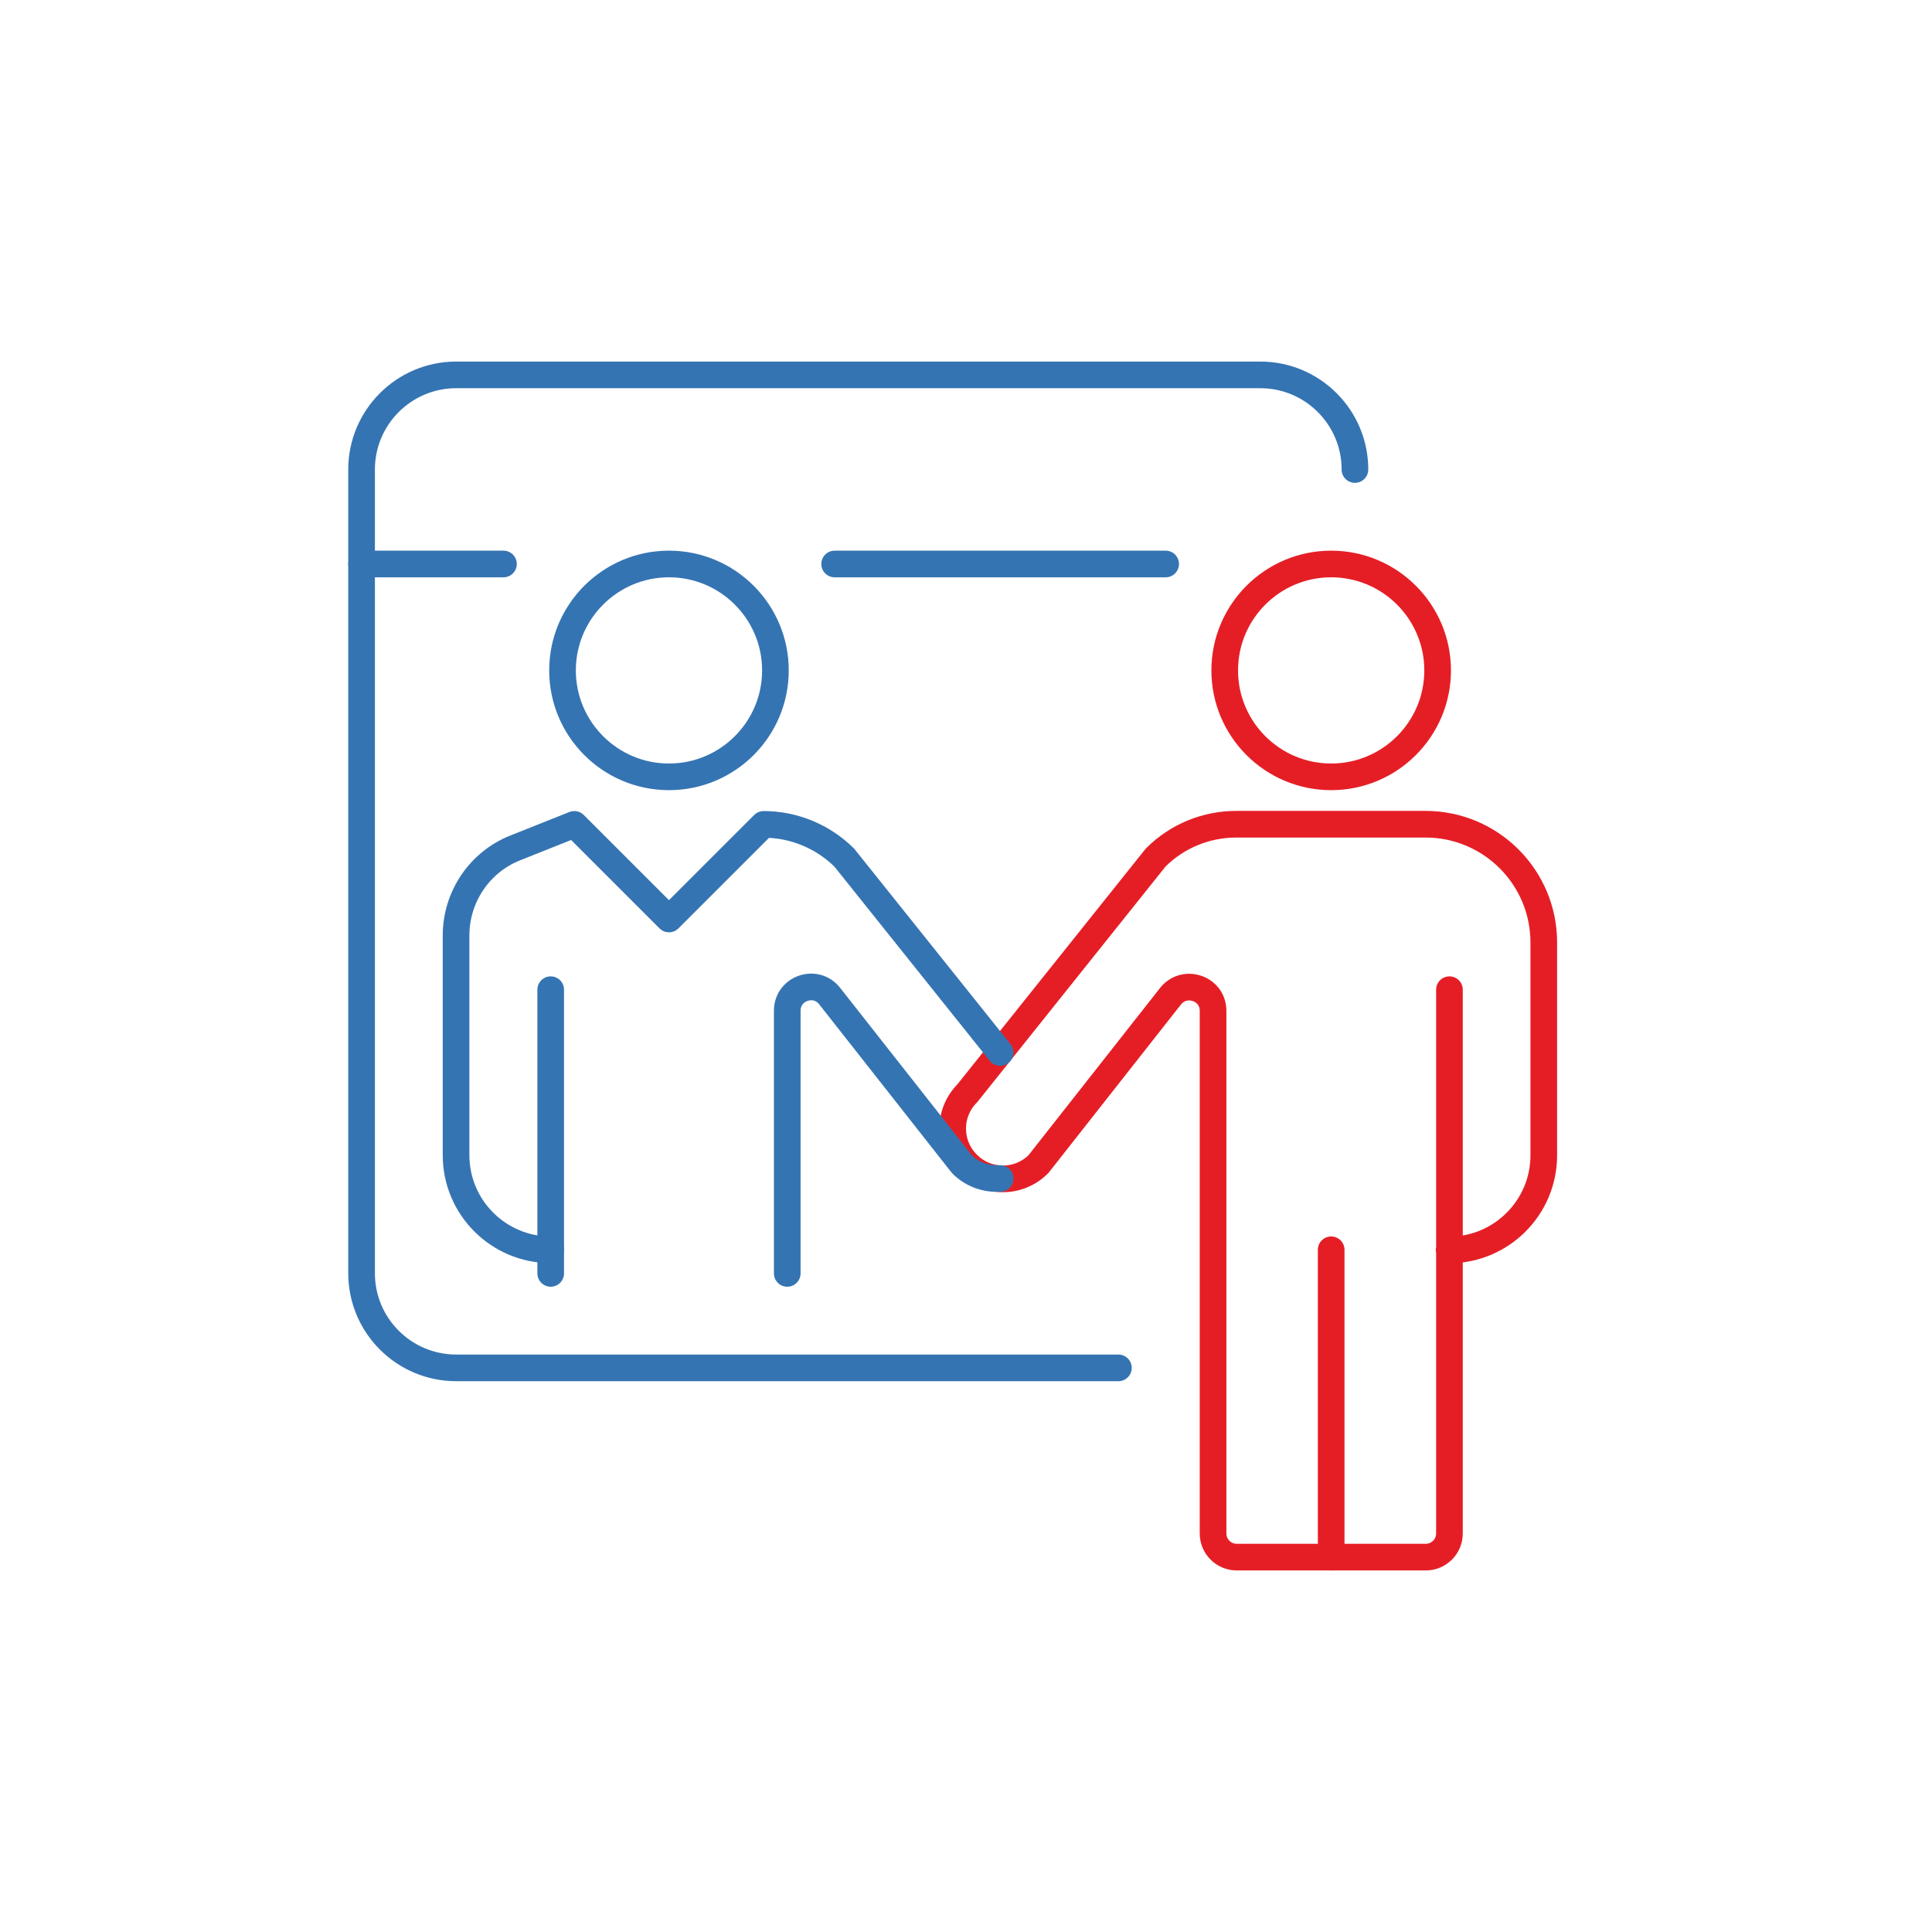
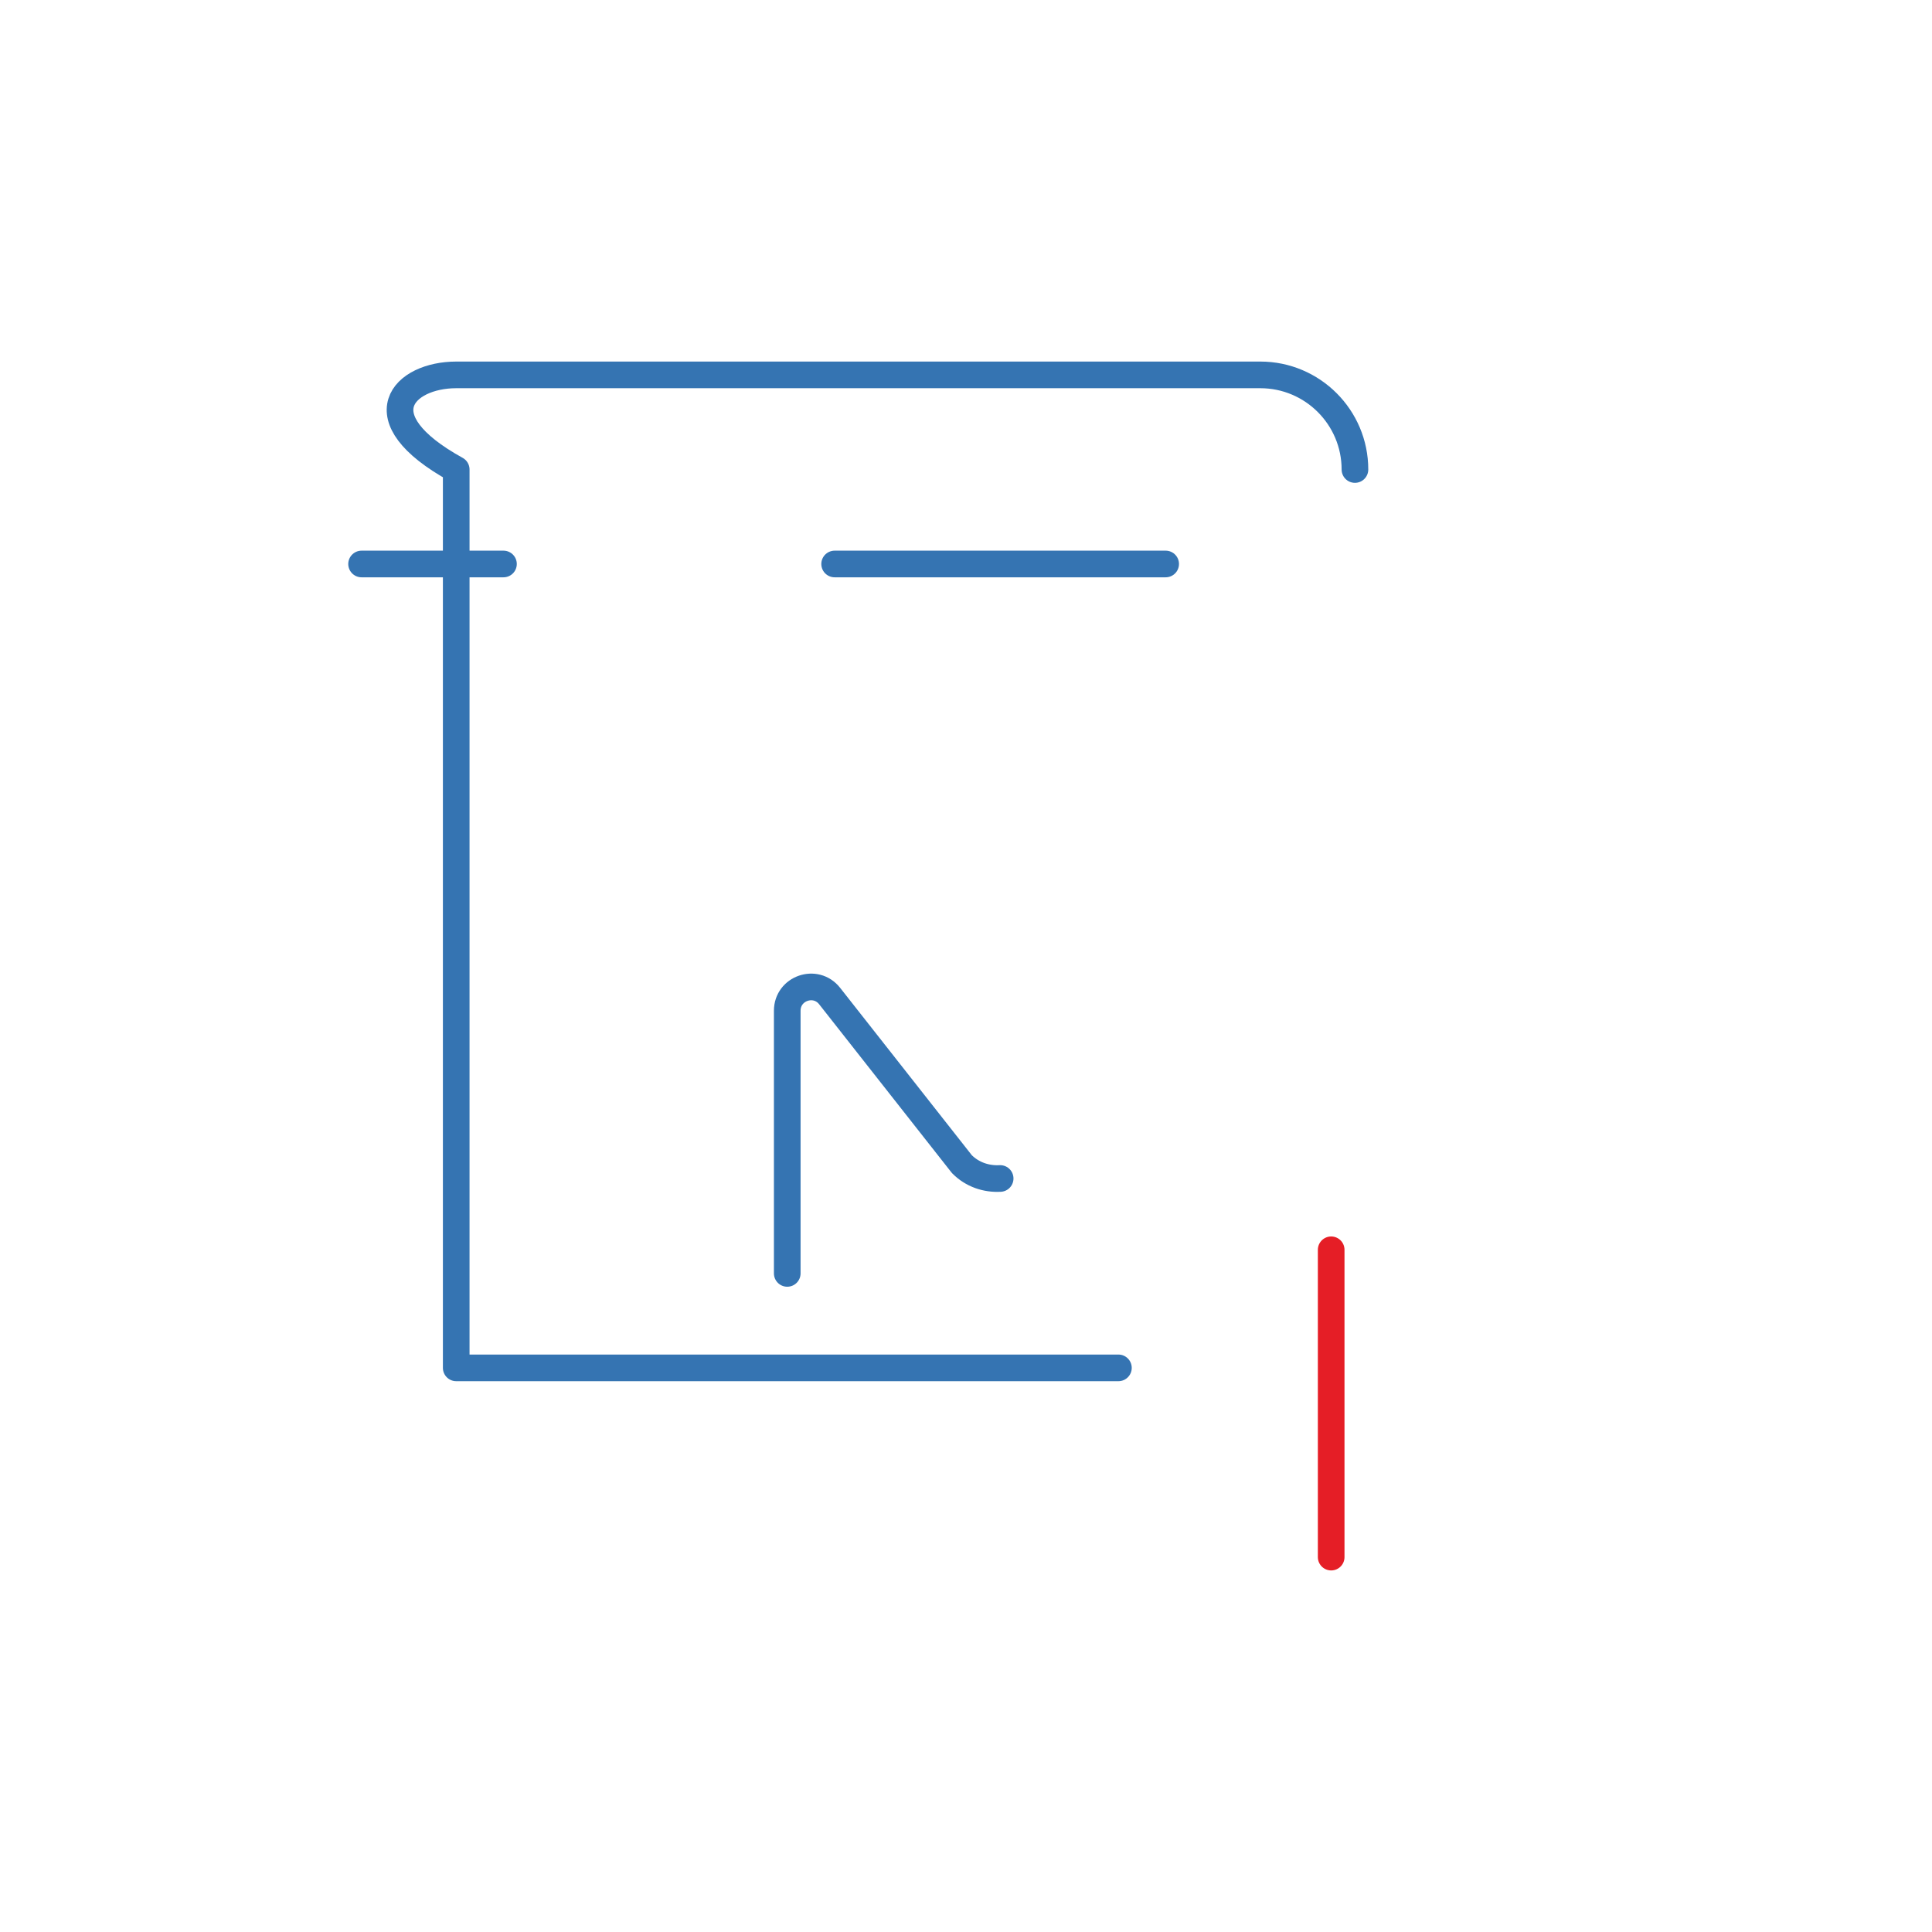
<svg xmlns="http://www.w3.org/2000/svg" width="145" height="145" viewBox="0 0 145 145" fill="none">
  <g clip-path="url(#clip0_82_915)">
-     <path d="M99.907 58.303C104.317 58.303 107.897 54.724 107.897 50.315C107.897 45.907 104.317 42.328 99.907 42.328C95.497 42.328 91.917 45.907 91.917 50.315C91.917 54.724 95.497 58.303 99.907 58.303Z" stroke="#E51E26" stroke-width="2" stroke-linecap="round" stroke-linejoin="round" />
-     <path d="M108.783 74.278V115.091C108.783 116.068 107.988 116.864 107.01 116.864H92.815C91.838 116.864 91.042 116.068 91.042 115.091V75.858C91.042 74.176 88.917 73.449 87.86 74.755L77.938 87.368C76.461 88.845 74.085 88.845 72.608 87.368C71.131 85.89 71.131 83.516 72.608 82.039L86.735 64.359C88.349 62.746 90.519 61.859 92.792 61.859H106.987C111.886 61.859 115.863 65.836 115.863 70.733V86.709C115.863 90.628 112.681 93.81 108.76 93.81" stroke="#E51E26" stroke-width="2" stroke-linecap="round" stroke-linejoin="round" />
    <path d="M99.907 93.799V116.864" stroke="#E51E26" stroke-width="2" stroke-linecap="round" stroke-linejoin="round" />
-     <path d="M50.208 58.303C54.617 58.303 58.197 54.724 58.197 50.315C58.197 45.907 54.617 42.328 50.208 42.328C45.798 42.328 42.218 45.907 42.218 50.315C42.218 54.724 45.798 58.303 50.208 58.303Z" stroke="#3574B2" stroke-width="2" stroke-linecap="round" stroke-linejoin="round" />
-     <path d="M83.939 102.661H34.24C30.319 102.661 27.137 99.48 27.137 95.56V35.238C27.137 31.318 30.319 28.136 34.24 28.136H94.588C98.509 28.136 101.691 31.318 101.691 35.238" stroke="#3574B2" stroke-width="2" stroke-linecap="round" stroke-linejoin="round" />
+     <path d="M83.939 102.661H34.24V35.238C27.137 31.318 30.319 28.136 34.24 28.136H94.588C98.509 28.136 101.691 31.318 101.691 35.238" stroke="#3574B2" stroke-width="2" stroke-linecap="round" stroke-linejoin="round" />
    <path d="M62.641 42.328H87.485" stroke="#3574B2" stroke-width="2" stroke-linecap="round" stroke-linejoin="round" />
    <path d="M27.137 42.328H37.786" stroke="#3574B2" stroke-width="2" stroke-linecap="round" stroke-linejoin="round" />
-     <path d="M41.331 93.799C37.41 93.799 34.228 90.617 34.228 86.697V70.21C34.228 67.302 36.001 64.689 38.683 63.632L43.104 61.871L50.208 68.972L57.311 61.871C59.584 61.871 61.766 62.78 63.368 64.37L75.063 78.993" stroke="#3574B2" stroke-width="2" stroke-linecap="round" stroke-linejoin="round" />
-     <path d="M41.331 95.571V74.278" stroke="#3574B2" stroke-width="2" stroke-linecap="round" stroke-linejoin="round" />
    <path d="M75.063 88.447C74.029 88.504 72.972 88.163 72.188 87.367L62.266 74.755C61.22 73.426 59.084 74.165 59.084 75.858V95.571" stroke="#3574B2" stroke-width="2" stroke-linecap="round" stroke-linejoin="round" />
  </g>
  <defs>
    <clipPath id="clip0_82_915">
      <rect width="91" height="91" fill="white" transform="translate(26 27)" />
    </clipPath>
  </defs>
</svg>